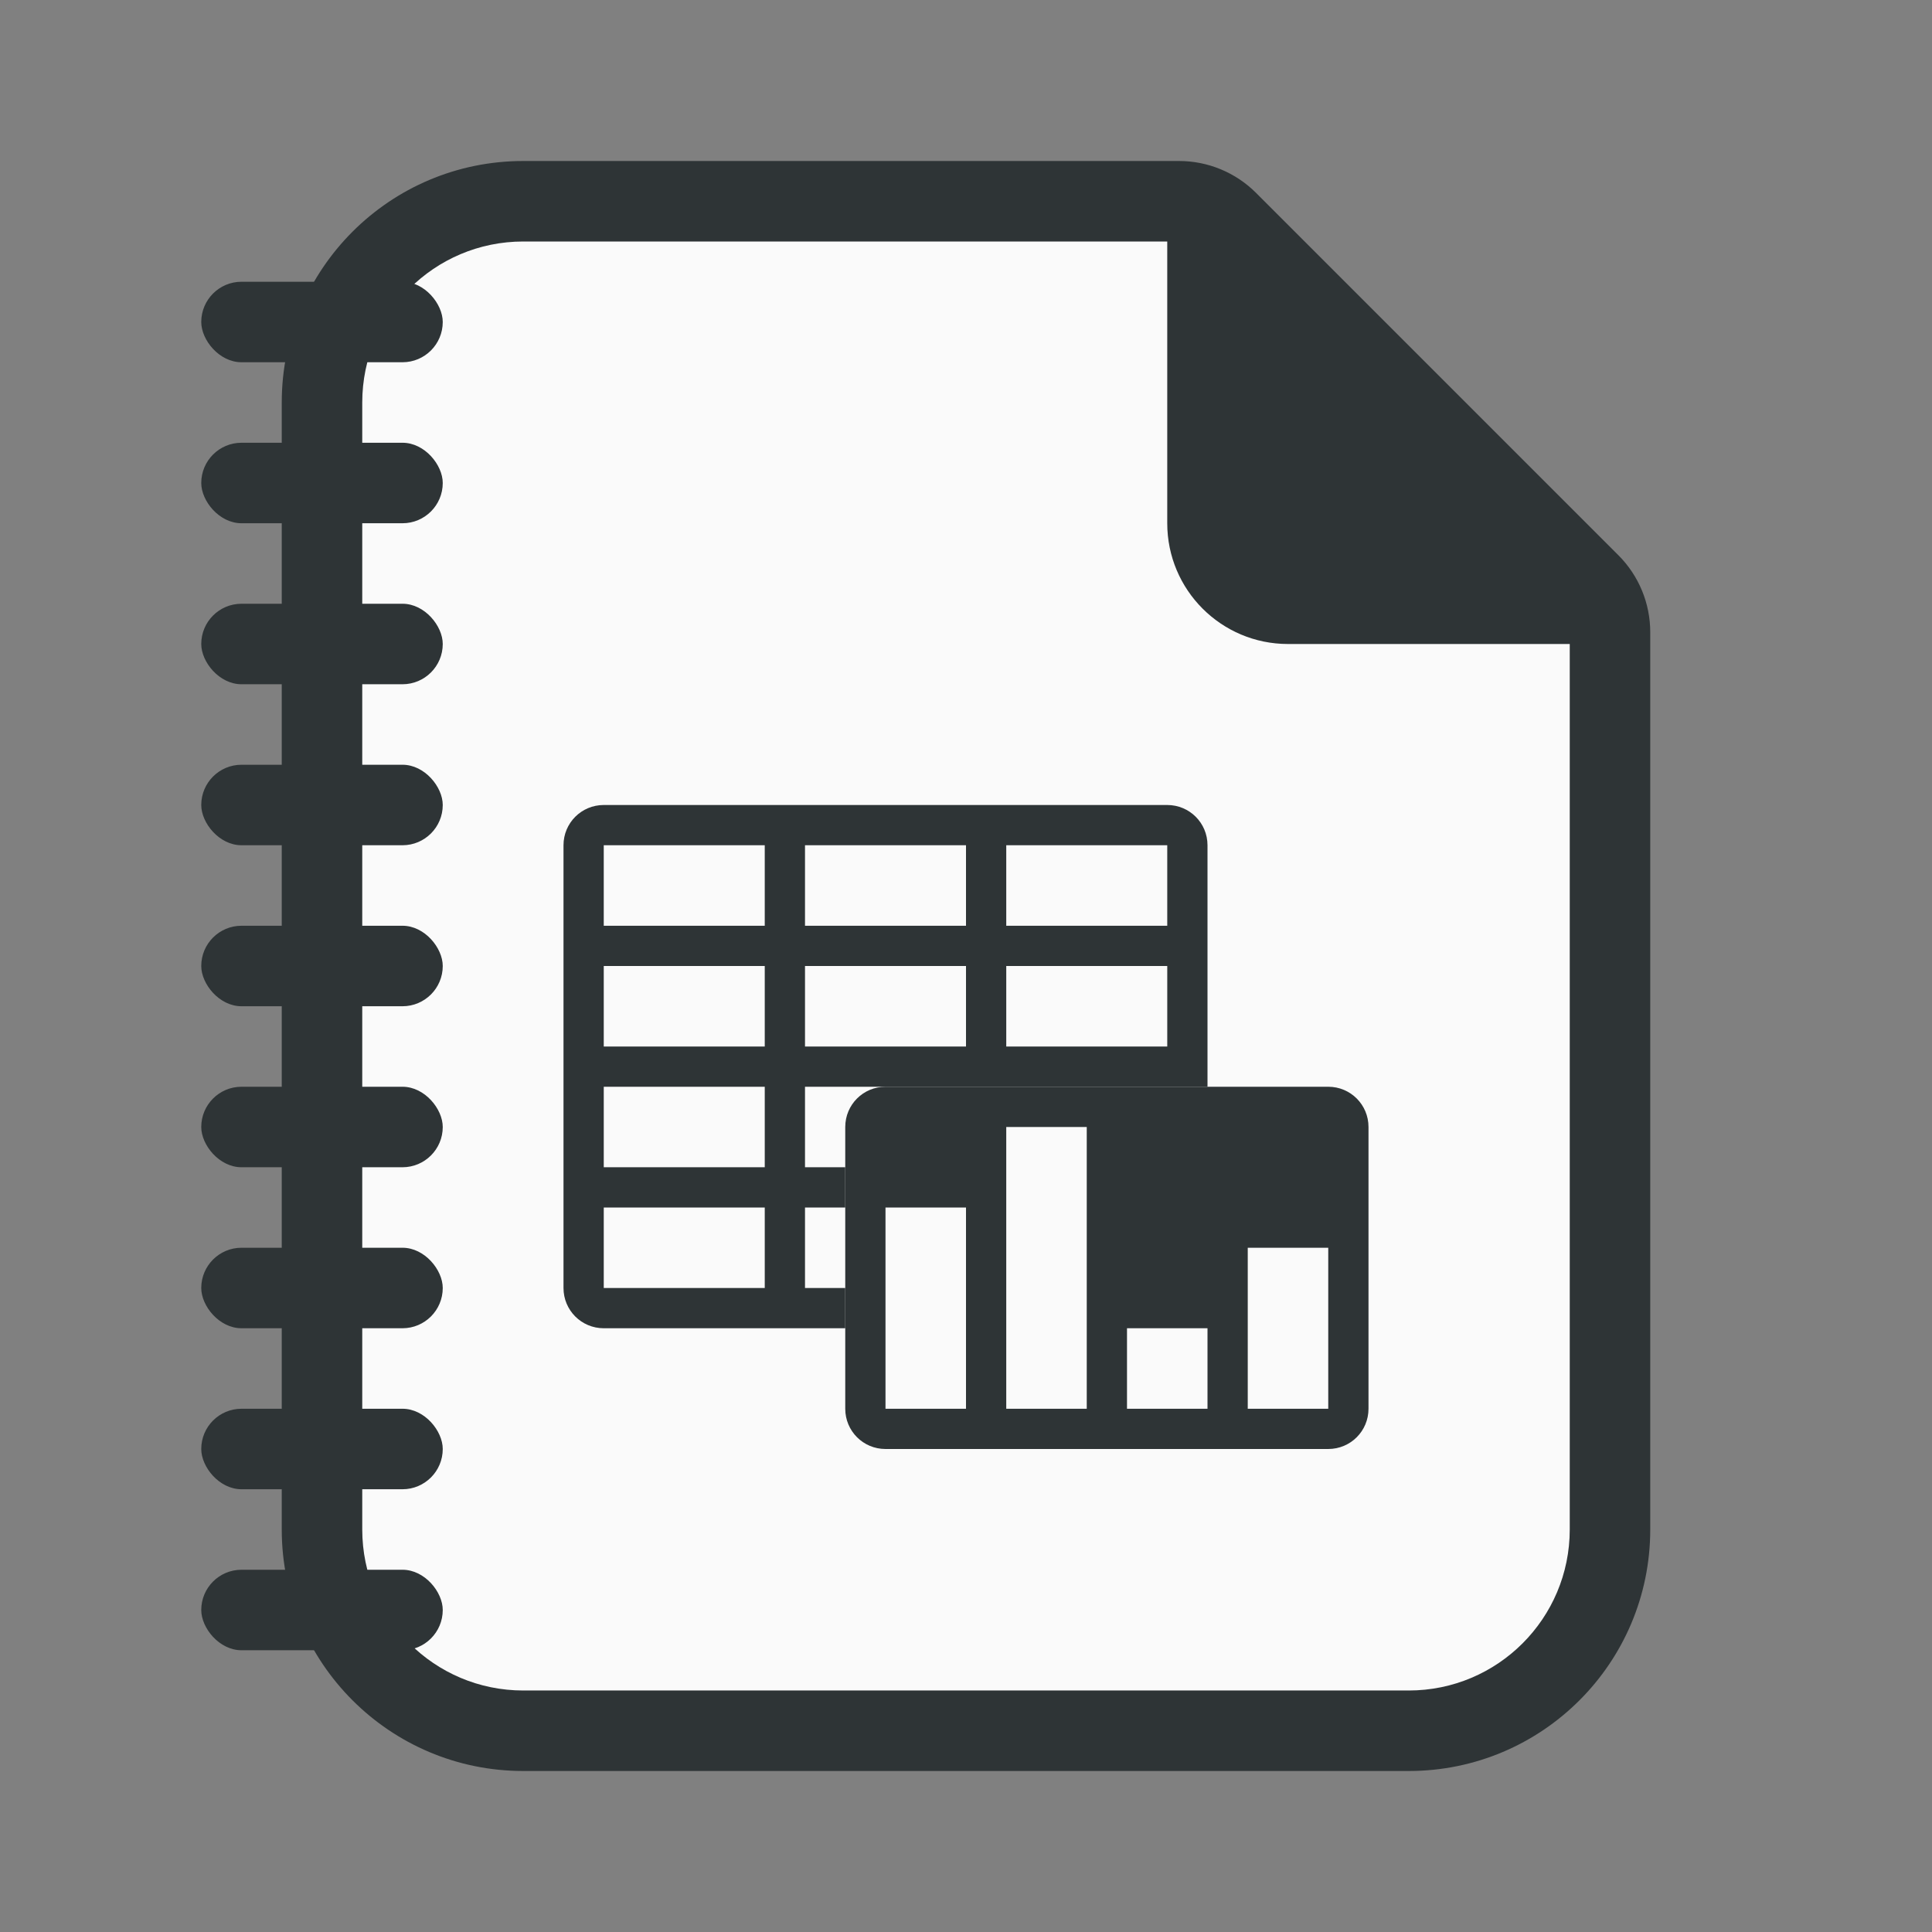
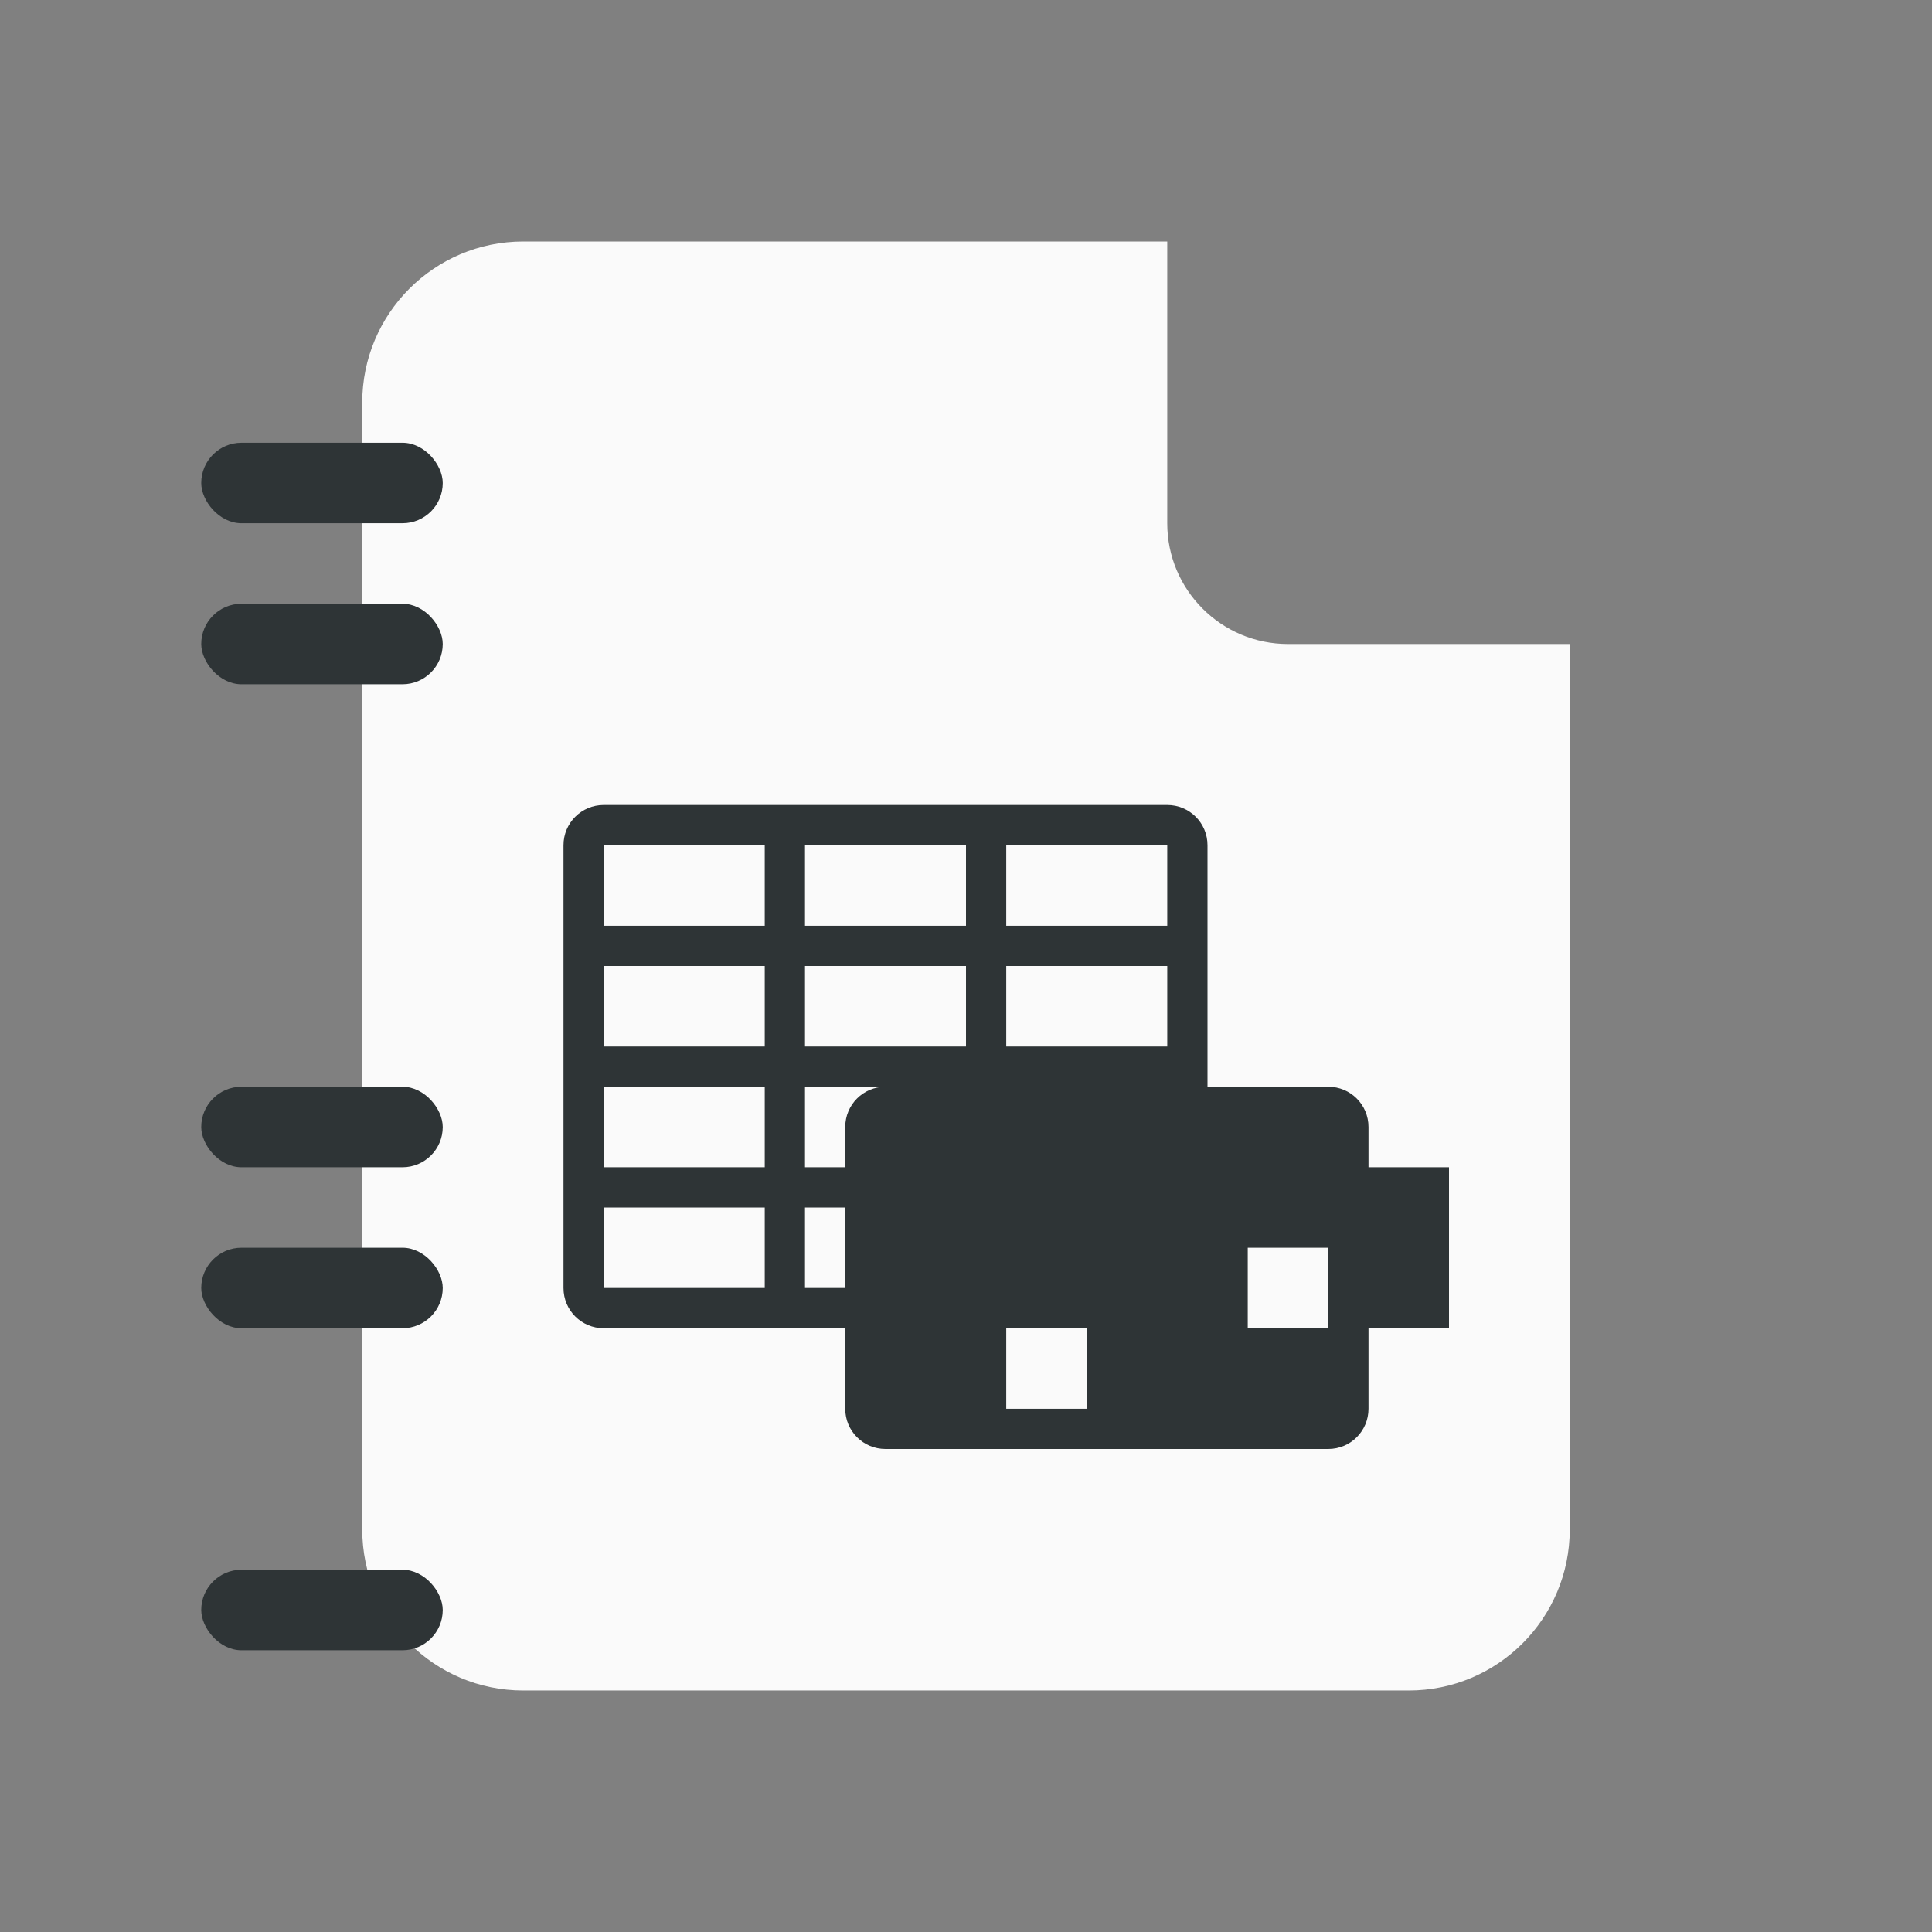
<svg xmlns="http://www.w3.org/2000/svg" version="1.1" viewBox="0 0 48 48">
  <rect x="0" y="0" width="48" height="48" fill="#808080" stroke="none" />
-   <path d="m7 10v28c0 3.314 2.686 6 6 6h22c3.314 0 6-2.686 6-6v-22.293c-3e-6 -0.718-0.285-1.407-0.793-1.914l-9-9c-0.508-0.508-1.196-0.793-1.914-0.793h-16.293c-3.314 0-6 2.686-6 6z" color="#000000" fill="#2e3436" stroke-linecap="square" style="-inkscape-stroke:none" />
  <path d="m13 6c-2.209 0-4 1.791-4 4v28c0 2.209 1.791 4 4 4h22c2.209 0 4-1.791 4-4v-22h-7c-1.657 0-3-1.343-3-3v-7z" fill="#fafafa" />
-   <rect x="5" y="7" width="6" height="2" ry="1" fill="#2e3436" />
  <rect x="5" y="11" width="6" height="2" ry="1" fill="#2e3436" />
-   <rect x="5" y="19" width="6" height="2" ry="1" fill="#2e3436" />
-   <rect x="5" y="23" width="6" height="2" ry="1" fill="#2e3436" />
  <rect x="5" y="31" width="6" height="2" ry="1" fill="#2e3436" />
-   <rect x="5" y="35" width="6" height="2" ry="1" fill="#2e3436" />
  <rect x="5" y="39" width="6" height="2" ry="1" fill="#2e3436" />
  <rect x="5" y="27" width="6" height="2" ry="1" fill="#2e3436" />
  <rect x="5" y="15" width="6" height="2" ry="1" fill="#2e3436" />
-   <path d="m22 27c-0.554 0-1 0.446-1 1v7c0 0.554 0.446 1 1 1h11c0.554 0 1-0.446 1-1v-7c0-0.554-0.446-1-1-1zm3 1h2v7h-2zm-3 2h2v5h-2zm9 1h2v4h-2zm-3 2h2v2h-2z" fill="#2e3436" />
+   <path d="m22 27c-0.554 0-1 0.446-1 1v7c0 0.554 0.446 1 1 1h11c0.554 0 1-0.446 1-1v-7c0-0.554-0.446-1-1-1zm3 1h2v7h-2zh2v5h-2zm9 1h2v4h-2zm-3 2h2v2h-2z" fill="#2e3436" />
  <path d="m15 20c-0.554 0-1 0.446-1 1v11c0 0.554 0.446 1 1 1h6v-1h-1v-2h1v-1h-1v-2h10v-6c0-0.554-0.446-1-1-1zm0 1h4v2h-4zm5 0h4v2h-4zm5 0h4v2h-4zm-10 3h4v2h-4zm5 0h4v2h-4zm5 0h4v2h-4zm-10 3h4v2h-4zm0 3h4v2h-4z" fill="#2e3436" />
</svg>